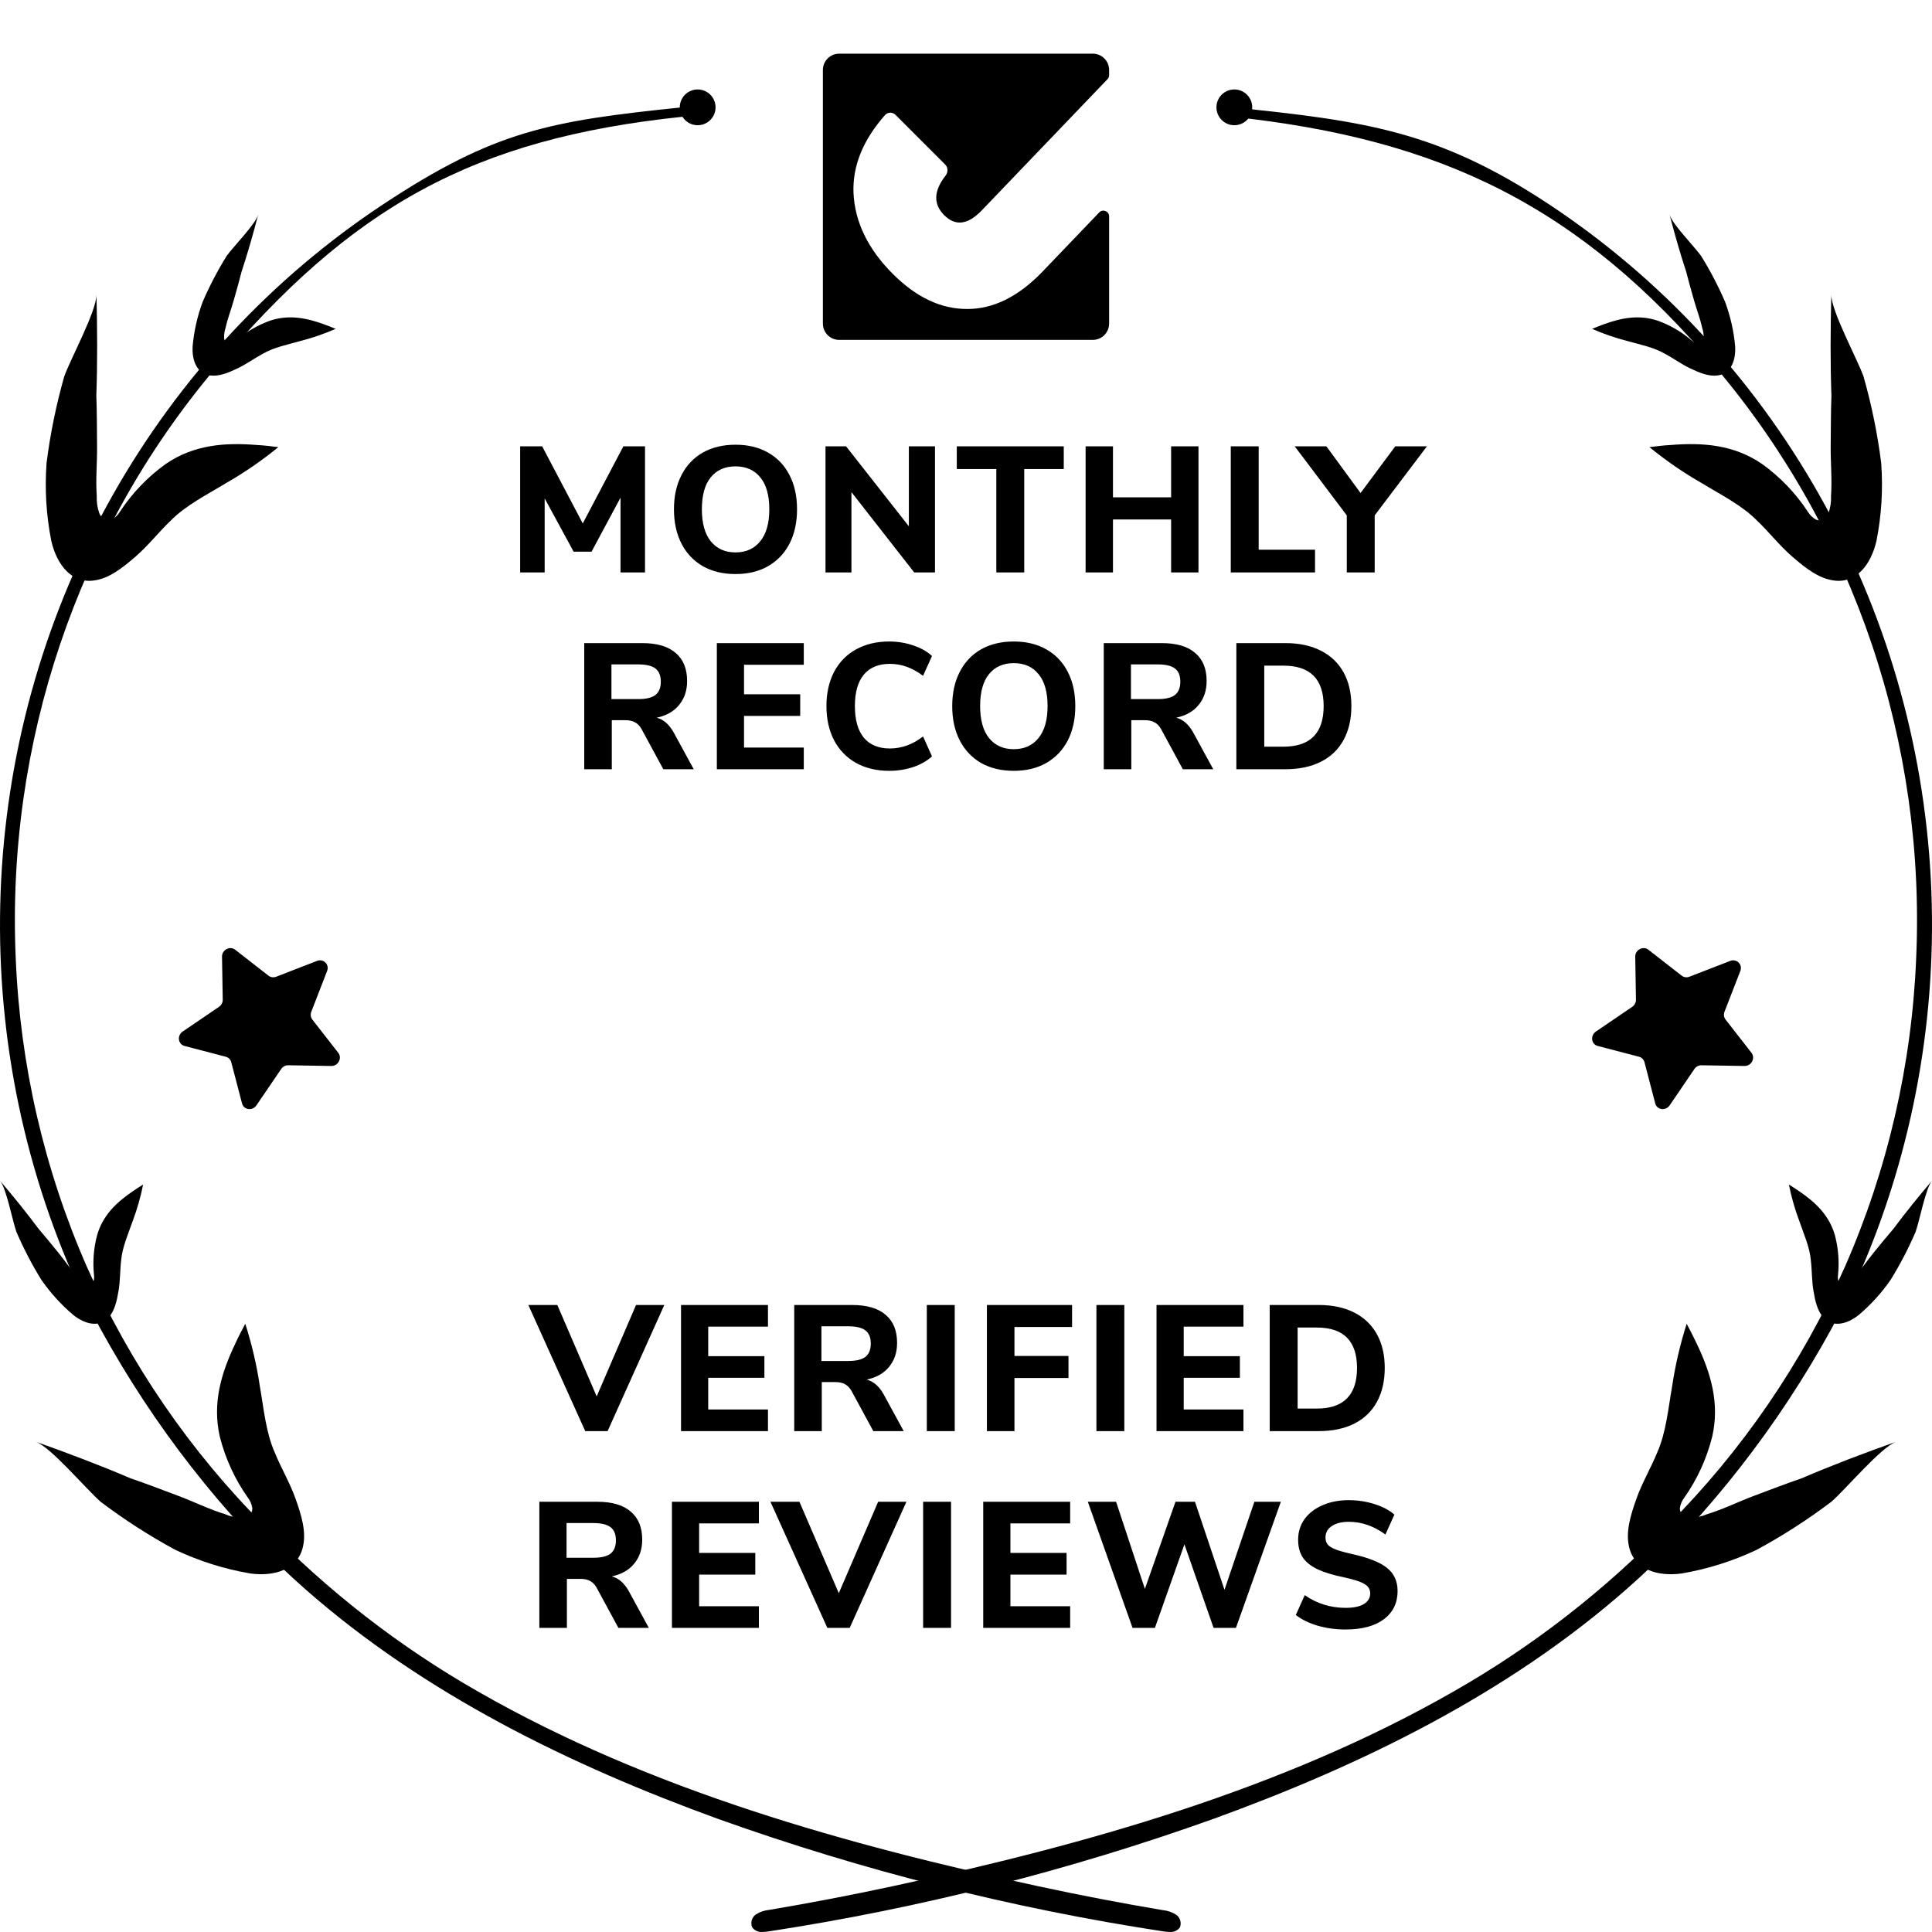
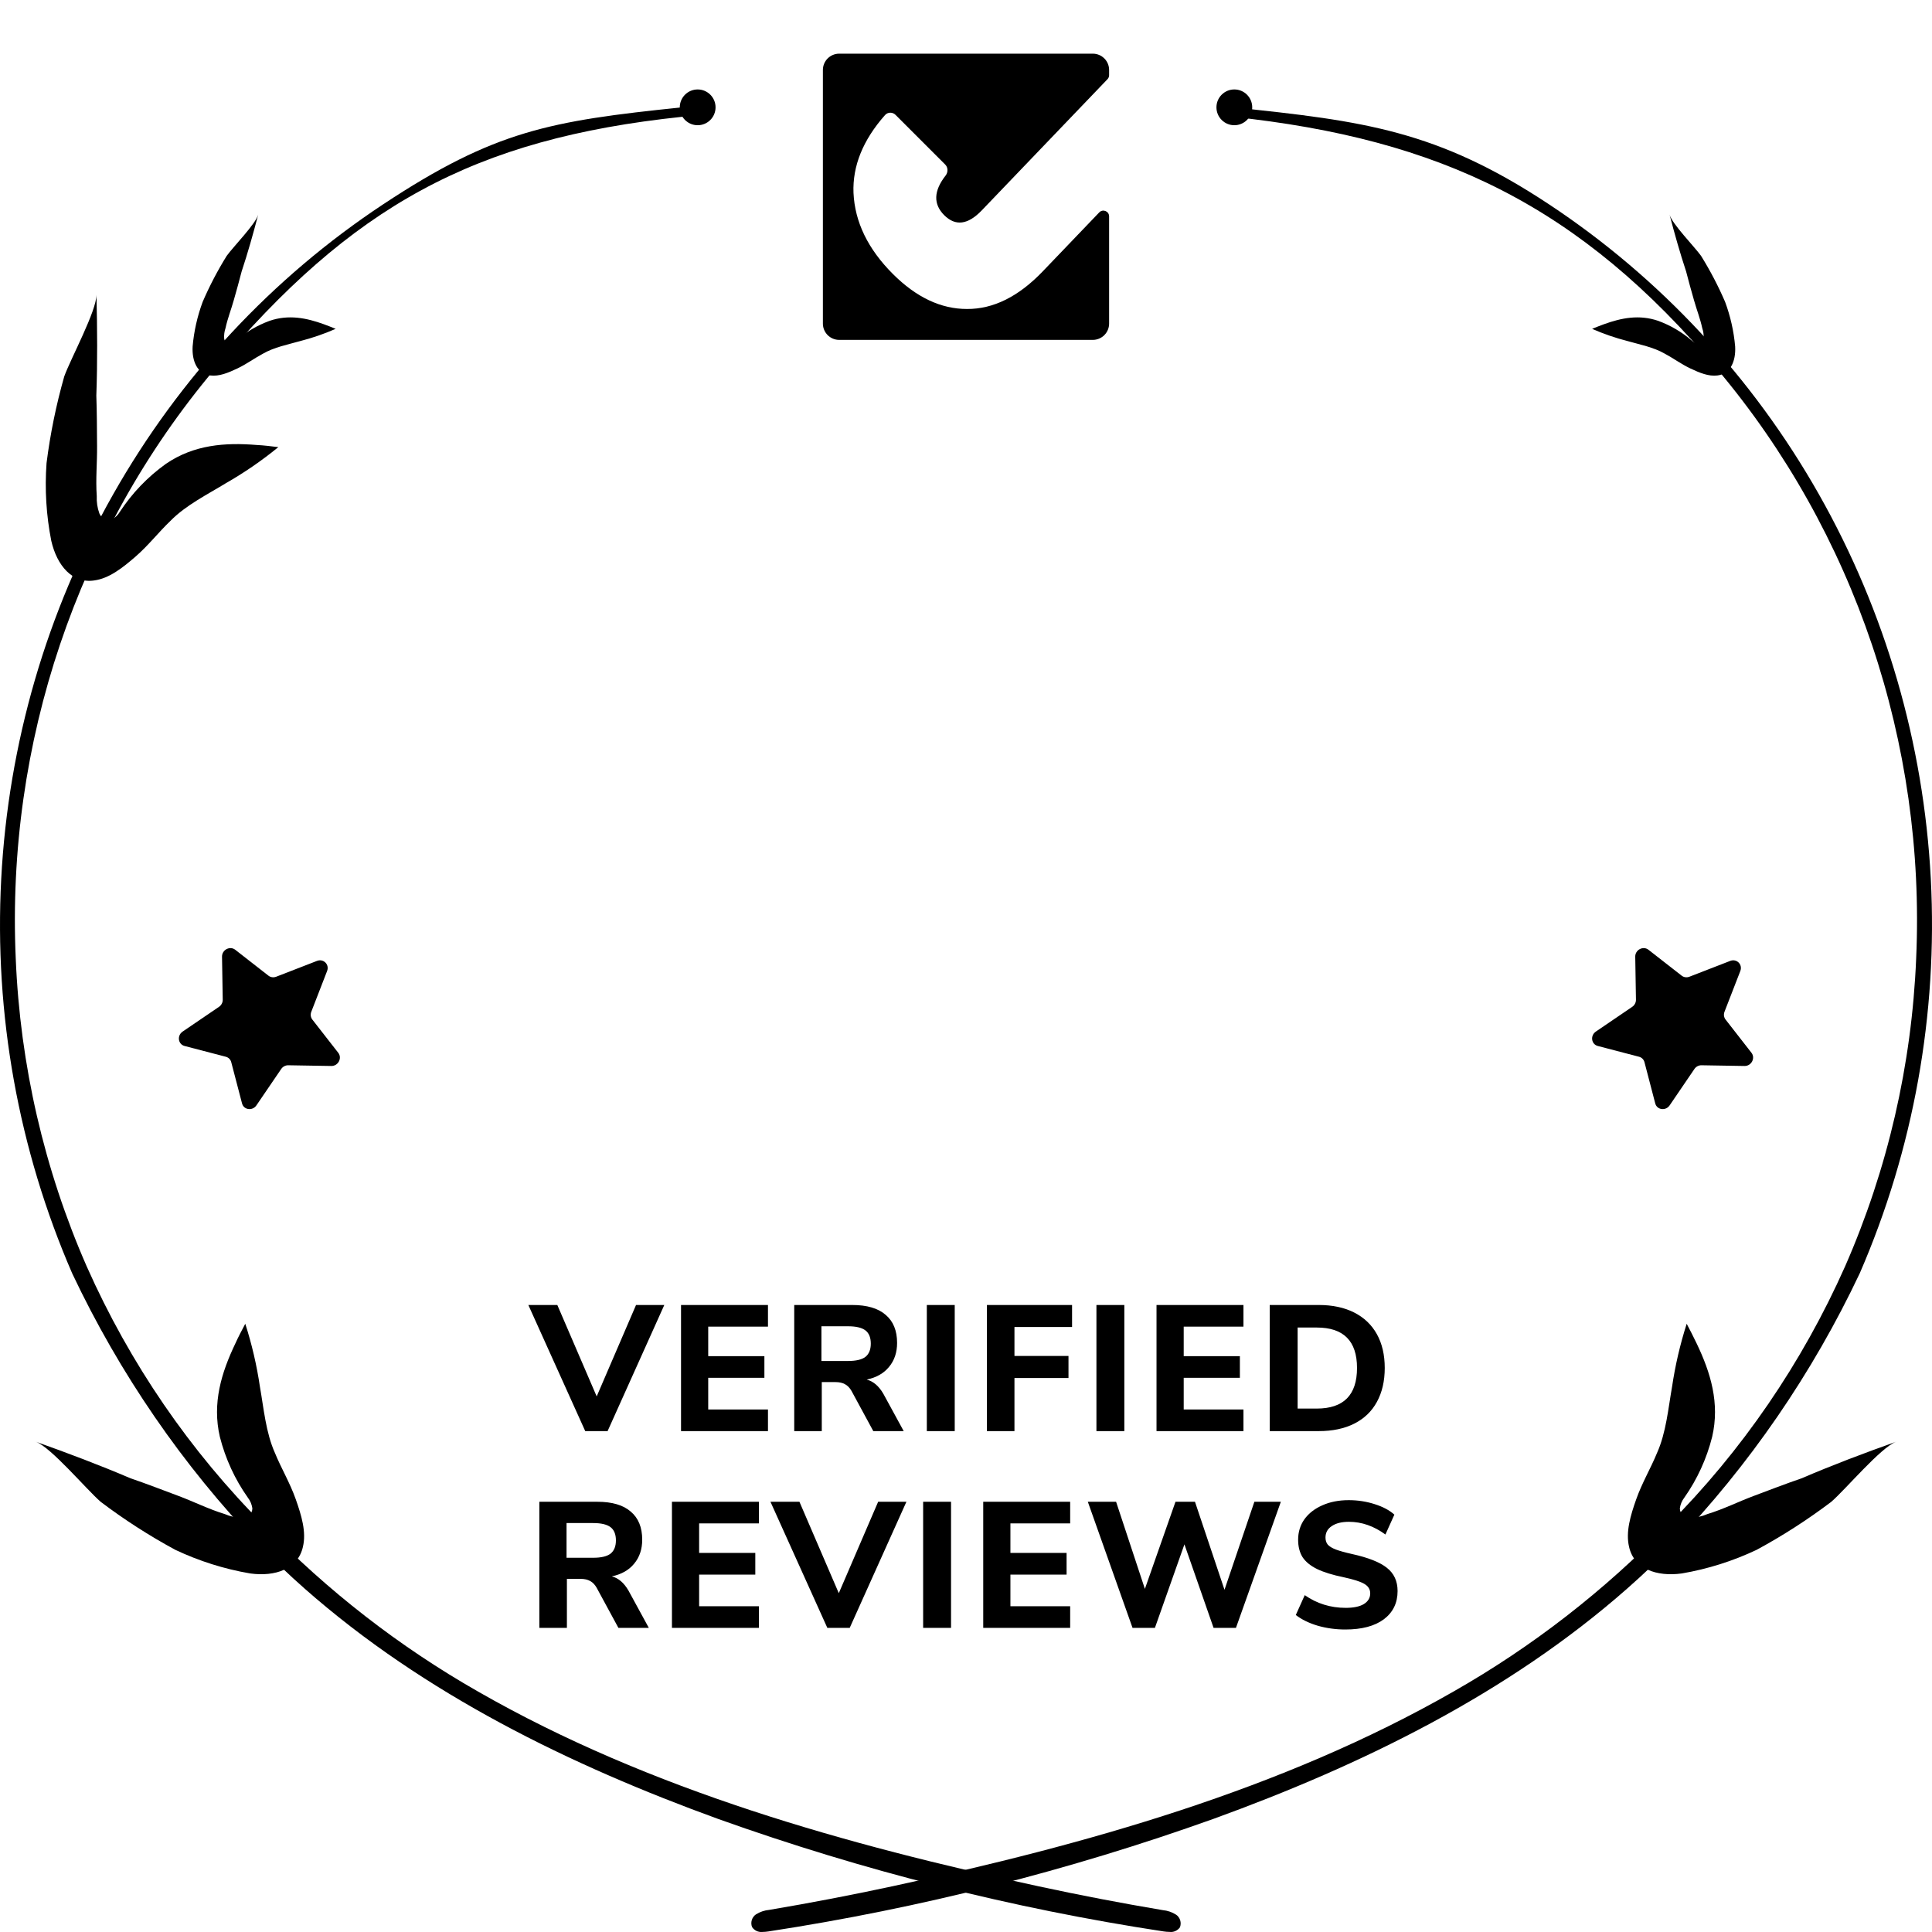
<svg xmlns="http://www.w3.org/2000/svg" width="108" height="108" viewBox="0 0 108 108" fill="none">
  <g clip-path="url(#clip0_2214_2833)">
    <path d="M35.555 72.95H37.135L33.965 80H32.715L29.535 72.95H31.155L33.355 78.06L35.555 72.95ZM38.07 80V72.95H42.93V74.16H39.59V75.81H42.73V77.02H39.59V78.79H42.93V80H38.07ZM50.518 80H48.818L47.598 77.75C47.498 77.577 47.378 77.453 47.238 77.38C47.098 77.3 46.921 77.26 46.708 77.26H45.938V80H44.398V72.95H47.638C48.465 72.95 49.088 73.133 49.508 73.5C49.935 73.86 50.148 74.383 50.148 75.07C50.148 75.603 49.998 76.05 49.698 76.41C49.405 76.77 48.988 77.007 48.448 77.12C48.815 77.213 49.125 77.477 49.378 77.91L50.518 80ZM47.408 76.08C47.855 76.08 48.178 76.003 48.378 75.85C48.578 75.69 48.678 75.443 48.678 75.11C48.678 74.77 48.578 74.523 48.378 74.37C48.178 74.217 47.855 74.14 47.408 74.14H45.918V76.08H47.408ZM51.81 80V72.95H53.37V80H51.81ZM55.169 80V72.95H59.929V74.18H56.709V75.8H59.729V77.03H56.709V80H55.169ZM61.291 80V72.95H62.851V80H61.291ZM64.65 80V72.95H69.51V74.16H66.17V75.81H69.31V77.02H66.17V78.79H69.51V80H64.65ZM70.978 72.95H73.718C74.485 72.95 75.145 73.09 75.698 73.37C76.251 73.65 76.675 74.053 76.968 74.58C77.261 75.107 77.408 75.737 77.408 76.47C77.408 77.203 77.261 77.837 76.968 78.37C76.681 78.897 76.261 79.3 75.708 79.58C75.155 79.86 74.492 80 73.718 80H70.978V72.95ZM73.608 78.74C75.108 78.74 75.858 77.983 75.858 76.47C75.858 74.963 75.108 74.21 73.608 74.21H72.538V78.74H73.608ZM36.27 91H34.57L33.35 88.75C33.25 88.577 33.13 88.453 32.99 88.38C32.85 88.3 32.674 88.26 32.46 88.26H31.69V91H30.15V83.95H33.39C34.217 83.95 34.84 84.133 35.26 84.5C35.687 84.86 35.9 85.383 35.9 86.07C35.9 86.603 35.75 87.05 35.45 87.41C35.157 87.77 34.74 88.007 34.2 88.12C34.567 88.213 34.877 88.477 35.13 88.91L36.27 91ZM33.16 87.08C33.607 87.08 33.93 87.003 34.13 86.85C34.33 86.69 34.43 86.443 34.43 86.11C34.43 85.77 34.33 85.523 34.13 85.37C33.93 85.217 33.607 85.14 33.16 85.14H31.67V87.08H33.16ZM37.562 91V83.95H42.422V85.16H39.082V86.81H42.222V88.02H39.082V89.79H42.422V91H37.562ZM49.089 83.95H50.669L47.499 91H46.249L43.069 83.95H44.689L46.889 89.06L49.089 83.95ZM51.604 91V83.95H53.164V91H51.604ZM54.963 91V83.95H59.823V85.16H56.483V86.81H59.623V88.02H56.483V89.79H59.823V91H54.963ZM70.12 83.95H71.6L69.09 91H67.84L66.21 86.33L64.56 91H63.31L60.81 83.95H62.39L64 88.82L65.71 83.95H66.8L68.45 88.87L70.12 83.95ZM75.206 91.09C74.673 91.09 74.159 91.02 73.666 90.88C73.173 90.733 72.763 90.533 72.436 90.28L72.936 89.17C73.616 89.643 74.379 89.88 75.226 89.88C75.666 89.88 76.003 89.81 76.236 89.67C76.476 89.523 76.596 89.323 76.596 89.07C76.596 88.843 76.486 88.667 76.266 88.54C76.053 88.413 75.669 88.29 75.116 88.17C74.496 88.043 73.999 87.89 73.626 87.71C73.259 87.53 72.989 87.31 72.816 87.05C72.649 86.783 72.566 86.457 72.566 86.07C72.566 85.643 72.683 85.263 72.916 84.93C73.156 84.597 73.489 84.337 73.916 84.15C74.343 83.957 74.836 83.86 75.396 83.86C75.896 83.86 76.376 83.933 76.836 84.08C77.303 84.227 77.673 84.423 77.946 84.67L77.446 85.78C76.799 85.307 76.119 85.07 75.406 85.07C74.999 85.07 74.679 85.15 74.446 85.31C74.213 85.463 74.096 85.677 74.096 85.95C74.096 86.11 74.139 86.243 74.226 86.35C74.319 86.45 74.469 86.54 74.676 86.62C74.889 86.7 75.189 86.783 75.576 86.87C76.483 87.07 77.133 87.327 77.526 87.64C77.926 87.953 78.126 88.387 78.126 88.94C78.126 89.607 77.869 90.133 77.356 90.52C76.843 90.9 76.126 91.09 75.206 91.09Z" fill="black" />
-     <path d="M34.847 24.95H36.057V32H34.687V27.82L33.067 30.84H32.067L30.447 27.86V32H29.077V24.95H30.307L32.577 29.26L34.847 24.95ZM41.115 32.09C40.415 32.09 39.805 31.943 39.285 31.65C38.772 31.35 38.375 30.93 38.095 30.39C37.815 29.843 37.675 29.203 37.675 28.47C37.675 27.737 37.815 27.1 38.095 26.56C38.375 26.013 38.772 25.593 39.285 25.3C39.805 25.007 40.415 24.86 41.115 24.86C41.815 24.86 42.422 25.007 42.935 25.3C43.455 25.593 43.855 26.013 44.135 26.56C44.415 27.1 44.555 27.737 44.555 28.47C44.555 29.203 44.415 29.843 44.135 30.39C43.855 30.93 43.455 31.35 42.935 31.65C42.422 31.943 41.815 32.09 41.115 32.09ZM41.115 30.88C41.702 30.88 42.161 30.673 42.495 30.26C42.835 29.847 43.005 29.25 43.005 28.47C43.005 27.69 42.838 27.097 42.505 26.69C42.172 26.277 41.708 26.07 41.115 26.07C40.522 26.07 40.058 26.277 39.725 26.69C39.398 27.097 39.235 27.69 39.235 28.47C39.235 29.25 39.401 29.847 39.735 30.26C40.068 30.673 40.528 30.88 41.115 30.88ZM50.806 24.95H52.266V32H51.106L47.596 27.51V32H46.146V24.95H47.296L50.806 29.42V24.95ZM55.695 32V26.22H53.485V24.95H59.465V26.22H57.255V32H55.695ZM65.466 24.95H66.996V32H65.466V29.04H62.216V32H60.686V24.95H62.216V27.8H65.466V24.95ZM68.801 32V24.95H70.361V30.73H73.511V32H68.801ZM79.766 24.95L76.846 28.81V32H75.286V28.81L72.376 24.95H74.146L76.056 27.56L77.996 24.95H79.766ZM38.78 43H37.08L35.86 40.75C35.76 40.577 35.64 40.453 35.5 40.38C35.36 40.3 35.183 40.26 34.97 40.26H34.2V43H32.66V35.95H35.9C36.727 35.95 37.35 36.133 37.77 36.5C38.197 36.86 38.41 37.383 38.41 38.07C38.41 38.603 38.26 39.05 37.96 39.41C37.667 39.77 37.25 40.007 36.71 40.12C37.077 40.213 37.387 40.477 37.64 40.91L38.78 43ZM35.67 39.08C36.117 39.08 36.44 39.003 36.64 38.85C36.84 38.69 36.94 38.443 36.94 38.11C36.94 37.77 36.84 37.523 36.64 37.37C36.44 37.217 36.117 37.14 35.67 37.14H34.18V39.08H35.67ZM40.072 43V35.95H44.932V37.16H41.592V38.81H44.732V40.02H41.592V41.79H44.932V43H40.072ZM49.709 43.09C48.996 43.09 48.373 42.94 47.839 42.64C47.313 42.34 46.906 41.917 46.619 41.37C46.339 40.823 46.199 40.19 46.199 39.47C46.199 38.75 46.339 38.117 46.619 37.57C46.906 37.023 47.313 36.603 47.839 36.31C48.373 36.01 48.996 35.86 49.709 35.86C50.176 35.86 50.623 35.933 51.049 36.08C51.476 36.22 51.826 36.417 52.099 36.67L51.599 37.78C51.293 37.547 50.986 37.377 50.679 37.27C50.379 37.163 50.066 37.11 49.739 37.11C49.113 37.11 48.629 37.31 48.289 37.71C47.956 38.11 47.789 38.697 47.789 39.47C47.789 40.243 47.956 40.833 48.289 41.24C48.629 41.64 49.113 41.84 49.739 41.84C50.066 41.84 50.379 41.787 50.679 41.68C50.986 41.573 51.293 41.403 51.599 41.17L52.099 42.28C51.826 42.533 51.476 42.733 51.049 42.88C50.623 43.02 50.176 43.09 49.709 43.09ZM56.67 43.09C55.97 43.09 55.36 42.943 54.84 42.65C54.327 42.35 53.93 41.93 53.65 41.39C53.37 40.843 53.23 40.203 53.23 39.47C53.23 38.737 53.37 38.1 53.65 37.56C53.93 37.013 54.327 36.593 54.84 36.3C55.36 36.007 55.97 35.86 56.67 35.86C57.37 35.86 57.977 36.007 58.49 36.3C59.01 36.593 59.41 37.013 59.69 37.56C59.97 38.1 60.11 38.737 60.11 39.47C60.11 40.203 59.97 40.843 59.69 41.39C59.41 41.93 59.01 42.35 58.49 42.65C57.977 42.943 57.37 43.09 56.67 43.09ZM56.67 41.88C57.257 41.88 57.717 41.673 58.05 41.26C58.39 40.847 58.56 40.25 58.56 39.47C58.56 38.69 58.394 38.097 58.06 37.69C57.727 37.277 57.264 37.07 56.67 37.07C56.077 37.07 55.614 37.277 55.28 37.69C54.954 38.097 54.79 38.69 54.79 39.47C54.79 40.25 54.957 40.847 55.29 41.26C55.624 41.673 56.084 41.88 56.67 41.88ZM67.821 43H66.121L64.901 40.75C64.801 40.577 64.681 40.453 64.541 40.38C64.401 40.3 64.225 40.26 64.011 40.26H63.241V43H61.701V35.95H64.941C65.768 35.95 66.391 36.133 66.811 36.5C67.238 36.86 67.451 37.383 67.451 38.07C67.451 38.603 67.301 39.05 67.001 39.41C66.708 39.77 66.291 40.007 65.751 40.12C66.118 40.213 66.428 40.477 66.681 40.91L67.821 43ZM64.711 39.08C65.158 39.08 65.481 39.003 65.681 38.85C65.881 38.69 65.981 38.443 65.981 38.11C65.981 37.77 65.881 37.523 65.681 37.37C65.481 37.217 65.158 37.14 64.711 37.14H63.221V39.08H64.711ZM69.113 35.95H71.853C72.62 35.95 73.28 36.09 73.833 36.37C74.386 36.65 74.81 37.053 75.103 37.58C75.396 38.107 75.543 38.737 75.543 39.47C75.543 40.203 75.396 40.837 75.103 41.37C74.816 41.897 74.396 42.3 73.843 42.58C73.29 42.86 72.626 43 71.853 43H69.113V35.95ZM71.743 41.74C73.243 41.74 73.993 40.983 73.993 39.47C73.993 37.963 73.243 37.21 71.743 37.21H70.673V41.74H71.743Z" fill="black" />
    <path d="M17.72 53.715C18.084 53.574 18.426 53.916 18.285 54.28L17.401 56.56C17.343 56.708 17.365 56.872 17.459 56.993L18.909 58.852C19.14 59.148 18.904 59.595 18.521 59.589L16.115 59.549C15.959 59.546 15.809 59.625 15.719 59.757L14.334 61.791C14.113 62.115 13.625 62.049 13.53 61.682L12.927 59.377C12.888 59.227 12.773 59.112 12.623 59.073L10.318 58.471C9.951 58.375 9.885 57.887 10.209 57.666L12.243 56.282C12.375 56.191 12.454 56.041 12.451 55.885L12.411 53.479C12.405 53.096 12.852 52.861 13.148 53.091L15.007 54.541C15.128 54.635 15.292 54.657 15.44 54.599L17.72 53.715Z" fill="black" />
    <path d="M96.72 53.715C97.084 53.574 97.426 53.916 97.285 54.28L96.4 56.56C96.343 56.708 96.365 56.872 96.46 56.993L97.909 58.852C98.139 59.148 97.904 59.595 97.521 59.589L95.115 59.549C94.959 59.546 94.808 59.625 94.719 59.757L93.334 61.791C93.113 62.115 92.625 62.049 92.529 61.682L91.927 59.377C91.888 59.227 91.773 59.112 91.623 59.073L89.318 58.471C88.951 58.375 88.885 57.887 89.209 57.666L91.243 56.282C91.375 56.191 91.454 56.041 91.451 55.885L91.411 53.479C91.405 53.096 91.852 52.861 92.148 53.091L94.007 54.541C94.128 54.635 94.292 54.657 94.44 54.599L96.72 53.715Z" fill="black" />
    <path d="M94.844 75.101C95.623 76.728 96.149 78.434 95.711 80.32C95.402 81.546 94.874 82.698 94.156 83.717C94.023 83.889 93.935 84.096 93.904 84.316C93.904 84.636 94.172 84.828 94.482 84.847C94.814 84.842 95.143 84.77 95.449 84.636C96.362 84.357 97.174 83.944 98.057 83.615C98.939 83.285 99.815 82.945 100.722 82.635C102.416 81.905 104.196 81.233 106 80.592C105.136 80.912 103.186 83.243 102.368 83.954C101.04 84.957 99.644 85.855 98.191 86.64C96.861 87.268 95.458 87.71 94.019 87.956C92.605 88.151 91.342 87.706 91.066 86.47C90.871 85.638 91.141 84.729 91.467 83.807C91.793 82.885 92.282 82.071 92.629 81.22C93.14 80.08 93.256 78.719 93.469 77.522C93.646 76.326 93.92 75.147 94.287 74C94.476 74.355 94.665 74.724 94.844 75.101Z" fill="black" />
-     <path d="M100.608 66.614C101.484 67.213 102.252 67.932 102.57 69.042C102.765 69.771 102.824 70.529 102.745 71.278C102.726 71.408 102.74 71.542 102.787 71.665C102.88 71.83 103.075 71.847 103.242 71.761C103.413 71.655 103.563 71.517 103.684 71.352C104.078 70.926 104.381 70.462 104.744 70.018C105.107 69.575 105.465 69.129 105.846 68.688C106.516 67.787 107.247 66.889 108 66C107.643 66.433 107.304 68.24 107.084 68.86C106.685 69.789 106.218 70.685 105.69 71.54C105.18 72.275 104.579 72.938 103.901 73.51C103.222 74.048 102.437 74.209 101.935 73.656C101.593 73.286 101.47 72.733 101.373 72.156C101.275 71.579 101.294 71.007 101.228 70.46C101.164 69.713 100.83 68.974 100.594 68.29C100.34 67.617 100.141 66.924 100 66.217C100.201 66.343 100.406 66.474 100.608 66.614Z" fill="black" />
-     <path d="M7.392 66.614C6.516 67.213 5.748 67.932 5.43 69.042C5.235 69.771 5.176 70.529 5.255 71.278C5.274 71.408 5.26 71.542 5.213 71.665C5.12 71.83 4.925 71.847 4.758 71.761C4.587 71.655 4.437 71.517 4.316 71.352C3.922 70.926 3.619 70.462 3.256 70.018C2.893 69.575 2.535 69.129 2.154 68.688C1.484 67.787 0.753 66.889 0 66C0.357 66.433 0.696 68.24 0.916 68.86C1.315 69.789 1.782 70.685 2.31 71.54C2.82 72.275 3.421 72.938 4.099 73.51C4.778 74.048 5.563 74.209 6.065 73.656C6.407 73.286 6.53 72.733 6.627 72.156C6.725 71.579 6.706 71.007 6.772 70.46C6.836 69.713 7.17 68.974 7.406 68.29C7.66 67.617 7.859 66.924 8 66.217C7.799 66.343 7.594 66.474 7.392 66.614Z" fill="black" />
    <path d="M18.105 18.126C17.136 17.773 16.132 17.57 15.07 17.935C14.381 18.187 13.744 18.561 13.194 19.037C13.101 19.125 12.986 19.187 12.862 19.218C12.678 19.238 12.555 19.094 12.53 18.916C12.517 18.723 12.543 18.529 12.606 18.344C12.723 17.799 12.922 17.305 13.07 16.775C13.218 16.245 13.372 15.718 13.508 15.175C13.848 14.151 14.15 13.082 14.433 12C14.29 12.519 13.044 13.786 12.674 14.301C12.16 15.129 11.71 15.99 11.328 16.877C11.03 17.684 10.841 18.521 10.768 19.368C10.722 20.198 11.036 20.902 11.758 20.989C12.245 21.052 12.754 20.841 13.268 20.598C13.782 20.355 14.225 20.023 14.698 19.772C15.328 19.408 16.103 19.26 16.781 19.066C17.459 18.892 18.122 18.664 18.763 18.383C18.55 18.295 18.33 18.207 18.105 18.126Z" fill="black" />
    <path d="M89.658 18.126C90.628 17.773 91.631 17.57 92.693 17.935C93.382 18.187 94.019 18.561 94.57 19.037C94.662 19.125 94.777 19.187 94.901 19.218C95.085 19.238 95.208 19.094 95.233 18.916C95.246 18.723 95.22 18.529 95.157 18.344C95.04 17.799 94.841 17.305 94.693 16.775C94.545 16.245 94.391 15.718 94.255 15.175C93.916 14.151 93.613 13.082 93.33 12C93.473 12.519 94.72 13.786 95.089 14.301C95.603 15.129 96.053 15.99 96.435 16.877C96.734 17.684 96.922 18.521 96.996 19.368C97.042 20.198 96.727 20.902 96.005 20.989C95.518 21.052 95.009 20.841 94.495 20.598C93.981 20.355 93.538 20.023 93.065 19.772C92.435 19.408 91.66 19.26 90.983 19.066C90.304 18.892 89.641 18.664 89 18.383C89.213 18.295 89.433 18.207 89.658 18.126Z" fill="black" />
    <path d="M13.157 75.101C12.378 76.728 11.852 78.434 12.29 80.32C12.602 81.546 13.133 82.699 13.854 83.717C13.988 83.889 14.075 84.096 14.107 84.316C14.107 84.636 13.839 84.828 13.528 84.847C13.196 84.842 12.868 84.77 12.561 84.636C11.648 84.357 10.839 83.944 9.956 83.615C9.074 83.285 8.195 82.945 7.291 82.635C5.581 81.905 3.801 81.233 2 80.592C2.861 80.912 4.814 83.243 5.63 83.954C6.957 84.957 8.353 85.855 9.807 86.64C11.139 87.268 12.542 87.71 13.982 87.956C15.394 88.151 16.656 87.706 16.933 86.47C17.131 85.638 16.857 84.729 16.532 83.807C16.206 82.885 15.716 82.071 15.369 81.22C14.858 80.08 14.743 78.719 14.53 77.522C14.354 76.325 14.08 75.147 13.711 74C13.523 74.355 13.325 74.724 13.157 75.101Z" fill="black" />
    <path d="M14.354 24.875C12.59 24.732 10.841 24.853 9.267 25.934C8.253 26.662 7.384 27.567 6.706 28.602C6.596 28.787 6.437 28.942 6.247 29.05C5.953 29.165 5.683 28.985 5.556 28.703C5.443 28.392 5.393 28.061 5.409 27.728C5.342 26.78 5.435 25.881 5.426 24.943C5.418 24.005 5.419 23.067 5.385 22.116C5.451 20.266 5.44 18.372 5.392 16.469C5.402 17.383 3.955 20.032 3.591 21.044C3.139 22.636 2.809 24.254 2.602 25.886C2.496 27.347 2.585 28.809 2.867 30.235C3.186 31.617 4.039 32.632 5.269 32.447C6.101 32.333 6.838 31.754 7.568 31.122C8.298 30.49 8.87 29.744 9.528 29.117C10.392 28.235 11.598 27.641 12.62 27.015C13.655 26.424 14.638 25.748 15.559 24.995C15.166 24.947 14.759 24.895 14.354 24.875Z" fill="black" />
-     <path d="M93.409 24.875C95.174 24.732 96.922 24.853 98.496 25.934C99.51 26.662 100.379 27.567 101.057 28.602C101.168 28.787 101.326 28.942 101.517 29.05C101.81 29.165 102.08 28.985 102.207 28.703C102.32 28.392 102.37 28.061 102.355 27.728C102.421 26.78 102.328 25.881 102.337 24.943C102.346 24.005 102.345 23.067 102.378 22.116C102.312 20.266 102.324 18.372 102.372 16.469C102.362 17.383 103.809 20.032 104.172 21.044C104.624 22.636 104.955 24.254 105.161 25.886C105.267 27.347 105.178 28.809 104.896 30.235C104.577 31.617 103.724 32.632 102.495 32.447C101.662 32.333 100.926 31.754 100.196 31.122C99.466 30.49 98.893 29.744 98.235 29.117C97.371 28.235 96.165 27.641 95.143 27.015C94.108 26.424 93.125 25.748 92.205 24.995C92.597 24.947 93.004 24.895 93.409 24.875Z" fill="black" />
    <circle cx="69" cy="6" r="1" fill="black" />
    <circle cx="39" cy="6" r="1" fill="black" />
    <path d="M46.912 3C46.408 3 46 3.408 46 3.912V18.088C46 18.592 46.408 19 46.912 19H61.088C61.592 19 62 18.592 62 18.088V12.095C62 11.806 61.648 11.665 61.449 11.873L58.289 15.171C56.939 16.58 55.529 17.28 54.061 17.272C52.604 17.276 51.221 16.623 49.91 15.313C48.519 13.921 47.786 12.411 47.711 10.783C47.652 9.28 48.239 7.83 49.471 6.435C49.628 6.258 49.896 6.256 50.062 6.422L52.837 9.197C53.002 9.362 53.004 9.631 52.859 9.815C52.189 10.672 52.164 11.41 52.783 12.03C53.41 12.656 54.108 12.567 54.88 11.762L61.911 4.425C61.968 4.365 62 4.286 62 4.203V3.912C62 3.408 61.592 3 61.088 3H46.912Z" fill="black" />
  </g>
  <path d="M65.38 107.995C65.266 107.994 65.153 107.984 65.04 107.967C56.573 106.677 48.244 104.574 40.162 101.686C31.894 98.685 23.711 94.698 17.031 88.805C16.146 88.026 15.287 87.203 14.468 86.361C10.21 81.916 6.687 76.791 4.037 71.186C1.031 64.26 -0.33 56.701 0.068 49.131C0.465 41.56 2.609 34.195 6.323 27.638C10.037 21.081 15.215 15.521 21.433 11.412C27.651 7.304 30.732 6.764 38.093 6.003C38.171 5.992 38.249 6.011 38.314 6.057C38.378 6.103 38.423 6.171 38.44 6.25C38.439 6.288 38.43 6.326 38.415 6.361C38.399 6.396 38.377 6.427 38.349 6.453C38.322 6.479 38.289 6.499 38.254 6.512C38.218 6.525 38.181 6.53 38.143 6.528C26.452 7.758 19.664 11.525 11.991 20.647C4.318 29.768 0.343 41.552 0.88 53.581C1.123 59.527 2.471 65.37 4.85 70.799C7.255 76.211 10.617 81.119 14.768 85.275C18.308 88.933 22.336 92.06 26.73 94.563C36.342 100.069 47.36 103.14 58.088 105.452C60.38 105.946 62.685 106.388 65.002 106.778C65.265 106.802 65.519 106.889 65.743 107.031C65.853 107.106 65.935 107.217 65.974 107.346C66.013 107.475 66.008 107.614 65.959 107.739C65.893 107.831 65.805 107.902 65.703 107.947C65.602 107.992 65.49 108.009 65.38 107.995Z" fill="black" />
  <path d="M68.859 6.525C80.547 7.759 88.332 11.527 96.003 20.646C103.674 29.765 107.65 41.546 107.115 53.572C106.871 59.518 105.523 65.361 103.143 70.788C100.738 76.198 97.377 81.106 93.229 85.263C89.688 88.92 85.66 92.047 81.265 94.55C71.657 100.055 60.636 103.126 49.913 105.438C47.621 105.931 45.316 106.373 42.999 106.764C42.736 106.788 42.481 106.874 42.255 107.017C42.146 107.092 42.066 107.203 42.026 107.332C41.987 107.46 41.992 107.599 42.04 107.724C42.104 107.819 42.191 107.894 42.293 107.942C42.394 107.989 42.507 108.008 42.618 107.997C42.732 107.995 42.846 107.986 42.959 107.968C51.428 106.673 59.76 104.565 67.844 101.672C76.111 98.671 84.29 94.684 90.972 88.792C91.856 88.015 92.71 87.201 93.535 86.349C97.792 81.905 101.314 76.78 103.962 71.176C106.969 64.25 108.329 56.692 107.933 49.123C107.536 41.554 105.393 34.189 101.679 27.633C97.966 21.076 92.788 15.516 86.57 11.408C80.353 7.3 76.273 6.761 68.912 6" fill="black" />
  <defs>
    <clipPath id="clip0_2214_2833">
      <rect width="108" height="108" fill="white" />
    </clipPath>
  </defs>
</svg>